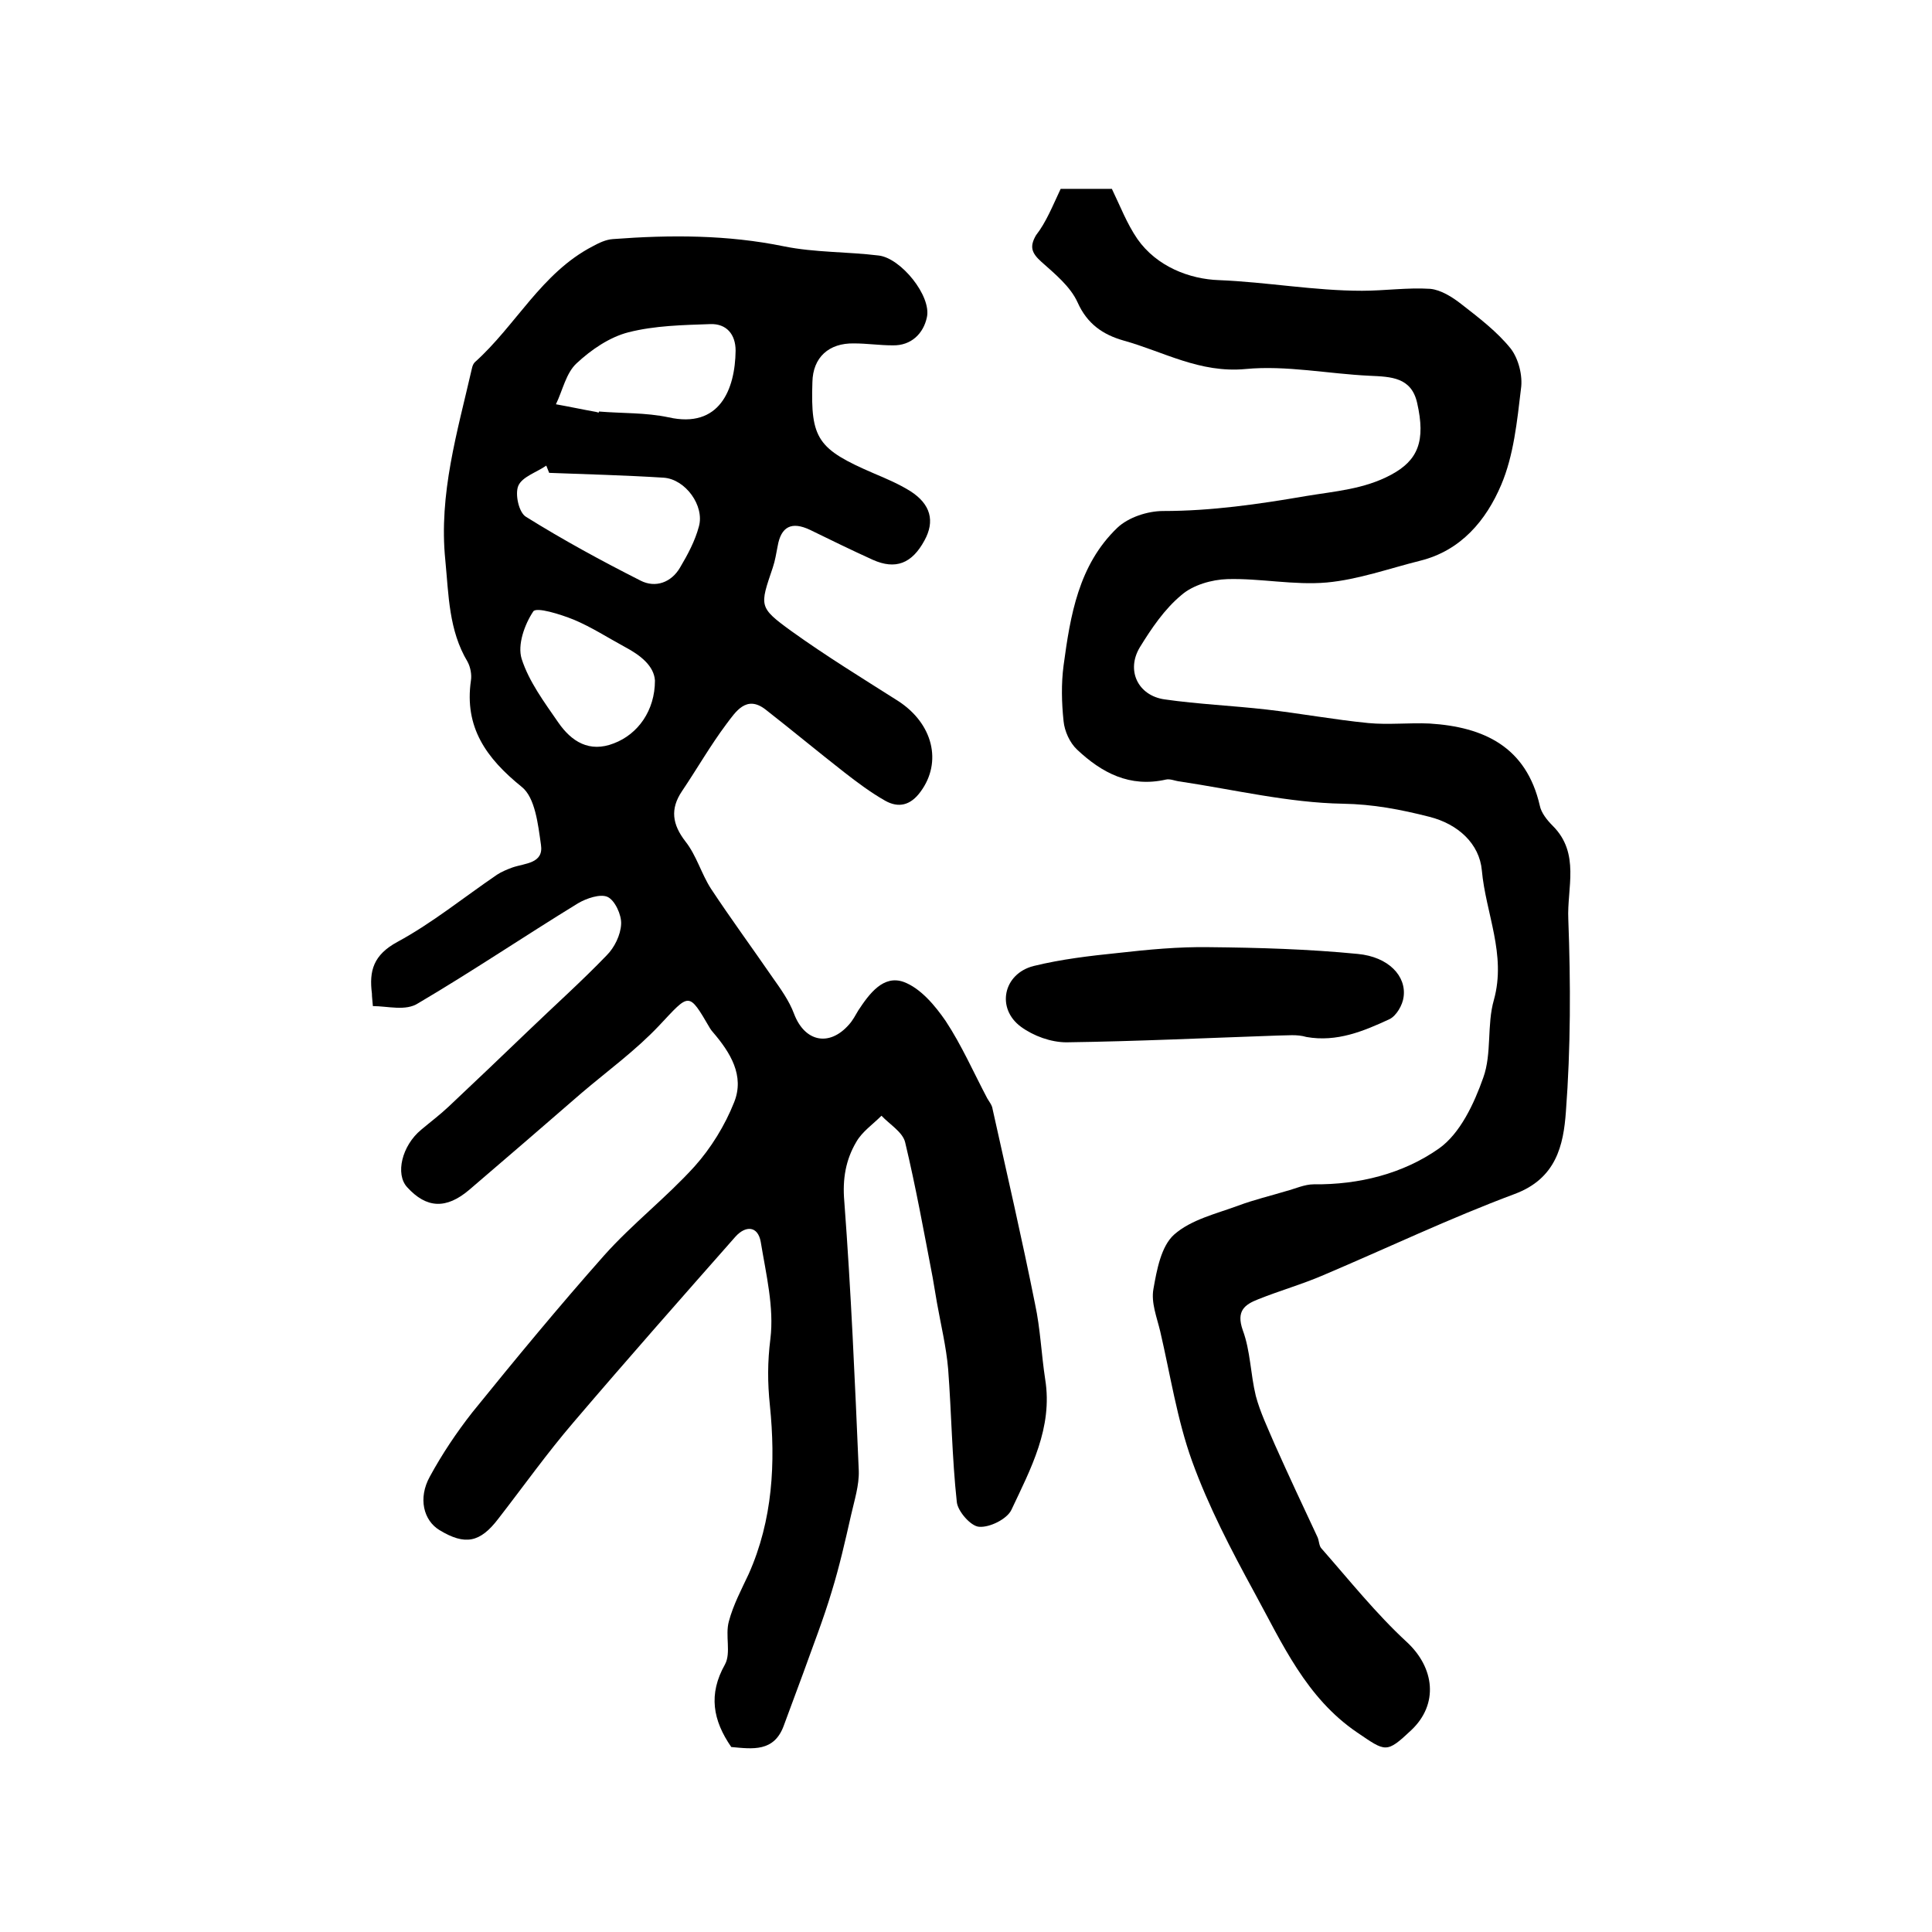
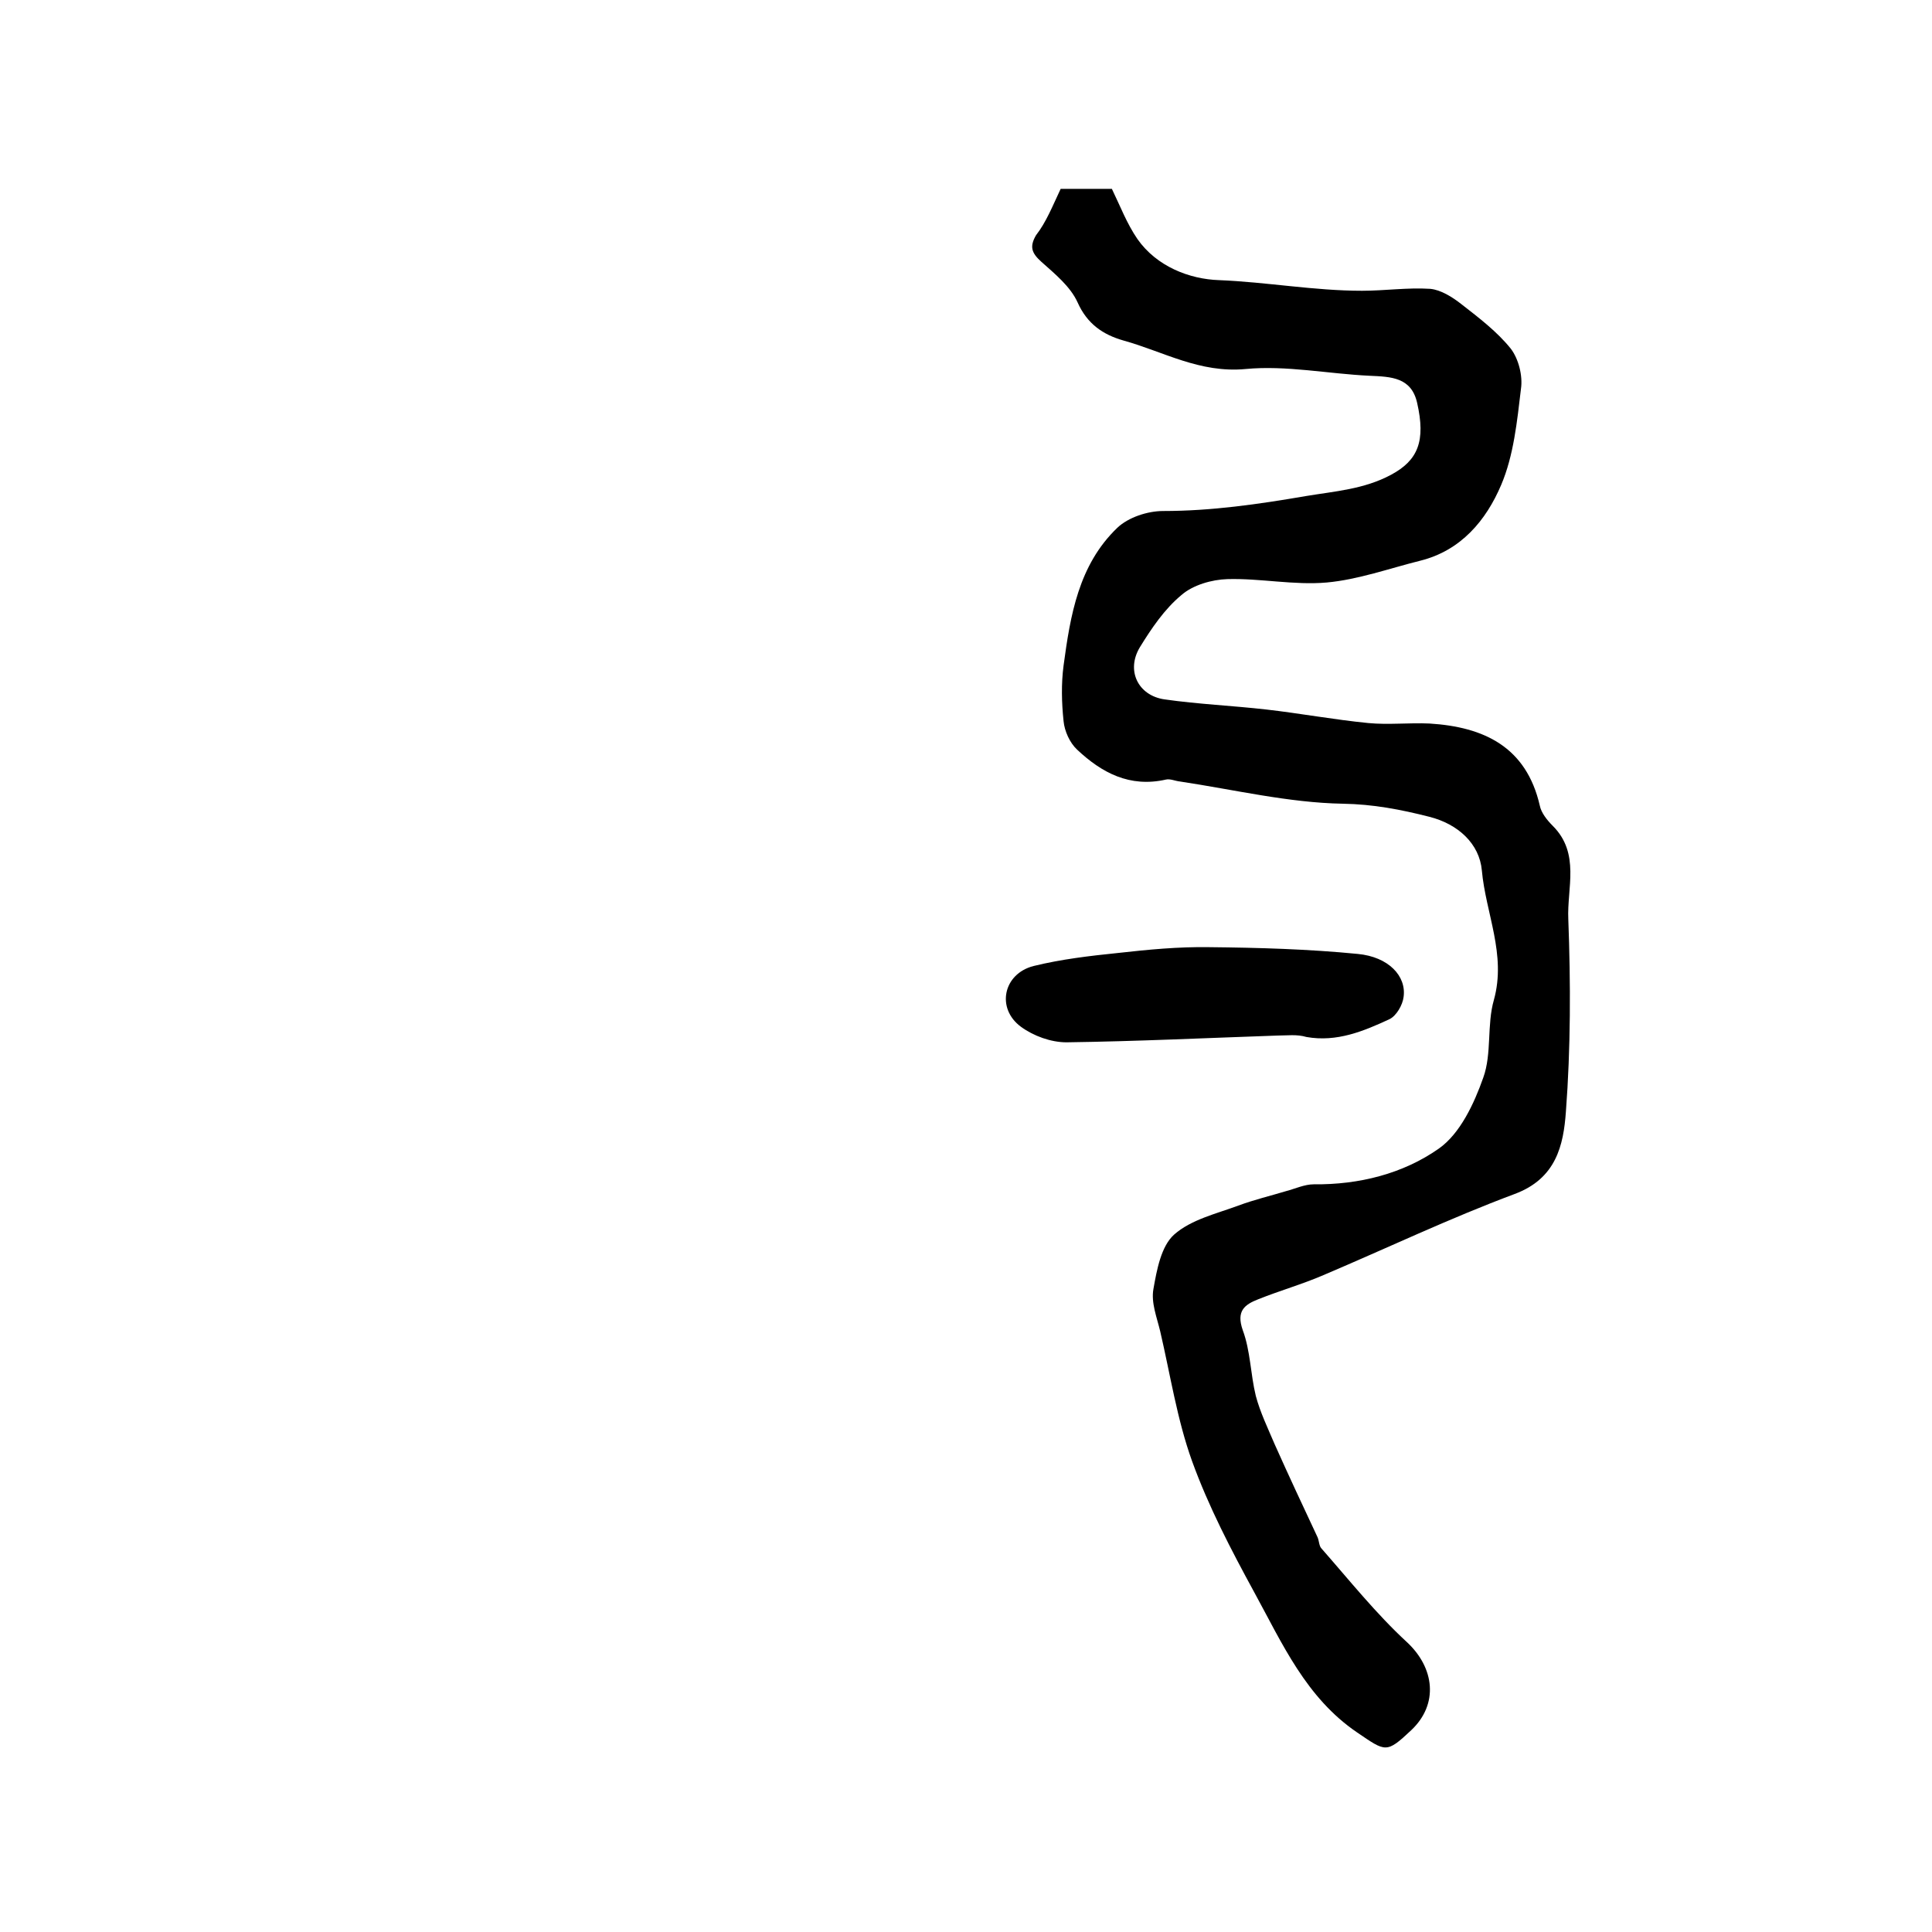
<svg xmlns="http://www.w3.org/2000/svg" version="1.1" id="图层_1" x="0px" y="0px" viewBox="0 0 400 400" style="enable-background:new 0 0 400 400;" xml:space="preserve">
  <style type="text/css">
	.st0{fill:#FFFFFF;}
</style>
  <g>
-     <path d="M77.2,208.3c-0.1-1.3-0.2-1.9-0.2-2.6c-0.6-4.7,0.3-8,5.3-10.7c7.2-3.9,13.7-9.2,20.6-13.9c0.9-0.6,2.1-1.1,3.2-1.5   c2.6-0.9,6.5-0.8,5.9-4.7c-0.6-4.2-1.2-9.8-4-12c-7.3-5.9-11.9-12.3-10.5-22c0.2-1.2-0.1-2.8-0.7-3.9c-3.9-6.5-3.9-13.8-4.6-21   c-1.4-13.7,2.5-26.6,5.5-39.7c0.1-0.5,0.3-1,0.6-1.3c8.5-7.6,13.8-18.5,24.4-24c1.3-0.7,2.7-1.4,4.2-1.5   c11.9-0.9,23.7-0.9,35.4,1.5c6.4,1.3,13.1,1.1,19.6,1.9c4.6,0.5,11,8.4,10,12.8c-0.7,3.3-3.2,5.9-7.1,5.8c-2.7,0-5.3-0.4-8-0.4   c-5.2-0.1-8.5,2.9-8.6,8c-0.4,11.8,1.1,13.9,12.7,18.9c2.6,1.1,5.2,2.2,7.6,3.7c4.2,2.7,5.1,6.2,2.9,10.2c-2.6,4.8-6,6.1-10.7,4   c-4.4-2-8.7-4.1-13-6.2c-3.8-1.8-6-0.7-6.7,3.4c-0.3,1.5-0.5,2.9-1,4.4c-2.7,8-3,8.2,3.9,13.2c7.1,5.1,14.6,9.7,22,14.4   c7.3,4.7,9.2,12.7,4.7,18.8c-2.1,2.9-4.6,3.4-7.3,1.9c-3-1.7-5.8-3.8-8.5-5.9c-5.5-4.3-10.8-8.7-16.3-13c-4-3.1-6.2,0.5-8.1,3   c-3.3,4.4-6.1,9.3-9.2,13.9c-2.5,3.7-2,6.9,0.7,10.4c2.3,2.9,3.3,6.7,5.3,9.8c4.1,6.2,8.5,12.2,12.7,18.3c1.7,2.4,3.5,4.9,4.5,7.6   c2.2,5.8,7.3,6.9,11.4,2.2c0.8-0.9,1.3-1.9,1.9-2.9c2.3-3.5,5.2-7.4,9.4-5.9c3.5,1.3,6.5,4.9,8.7,8.1c3.3,5,5.8,10.7,8.6,16   c0.4,0.7,1,1.4,1.1,2.2c3,13.5,6.1,26.9,8.8,40.4c1.1,5.1,1.3,10.4,2.1,15.6c1.6,10-3,18.5-7,27c-0.9,1.9-4.5,3.7-6.7,3.5   c-1.7-0.1-4.4-3.2-4.6-5.1c-1-9.2-1.1-18.4-1.8-27.6c-0.4-4.6-1.5-9.1-2.3-13.6c-0.3-1.8-0.6-3.6-0.9-5.3c-1.8-9.4-3.5-18.8-5.7-28   c-0.5-2.1-3.2-3.7-4.9-5.5c-1.8,1.8-4,3.3-5.2,5.4c-2.2,3.7-2.9,7.7-2.5,12.3c1.4,18.6,2.2,37.2,3,55.8c0.1,3-0.9,6.1-1.6,9.2   c-1.2,5.3-2.4,10.6-4,15.8c-1.7,5.7-3.9,11.3-5.9,16.9c-1.3,3.6-2.7,7.2-4,10.8c-2,5.6-6.5,4.9-10.9,4.5   c-3.8-5.5-4.8-10.9-1.3-17.1c1.3-2.4,0-6,0.8-8.9c0.9-3.4,2.6-6.6,4.1-9.8c5-11.2,5.6-23.1,4.4-34.9c-0.5-4.8-0.5-9,0.1-13.8   c0.8-6.5-0.9-13.4-2-20.1c-0.6-3.3-3.1-3.4-5.2-1.1c-11.2,12.7-22.5,25.5-33.5,38.4c-5.5,6.4-10.4,13.3-15.6,20   c-3.8,5-6.9,5.6-12.2,2.4c-3.3-2-4.5-6.6-2-11.1c2.5-4.6,5.5-9.1,8.8-13.3c8.9-11,17.9-21.9,27.3-32.5c5.8-6.5,12.8-11.9,18.7-18.4   c3.4-3.8,6.3-8.5,8.2-13.3c2.2-5.5-0.8-10.3-4.4-14.5c-0.2-0.2-0.4-0.5-0.6-0.8c-4.5-7.7-4.2-7.3-10.5-0.6   c-4.9,5.2-10.7,9.4-16.1,14c-7.7,6.7-15.5,13.4-23.2,20c-4.8,4.1-8.9,3.9-12.9-0.5c-2.5-2.7-1.1-8.6,2.9-11.9   c1.9-1.6,3.9-3.1,5.7-4.8c5.5-5.2,11-10.4,16.5-15.7c5.4-5.2,11-10.2,16.2-15.6c1.6-1.6,2.9-4.2,3-6.5c0.1-1.9-1.3-4.9-2.8-5.6   c-1.5-0.7-4.4,0.3-6.1,1.3c-11.1,6.8-21.9,14.1-33.1,20.7C84,209.4,80.3,208.3,77.2,208.3z M113.7,97.9c-0.2-0.5-0.4-1-0.6-1.5   c-2,1.4-5,2.3-5.8,4.2c-0.7,1.7,0.1,5.5,1.6,6.4c7.7,4.8,15.6,9.1,23.7,13.2c3.1,1.6,6.4,0.4,8.2-2.7c1.6-2.7,3.1-5.5,3.9-8.5   c1.2-4.3-2.8-9.8-7.3-10.1C129.5,98.4,121.6,98.2,113.7,97.9z M124,85.4c0-0.1,0-0.1,0-0.2c4.8,0.4,9.7,0.2,14.4,1.2   c10.6,2.4,13.8-5.8,13.9-13.8c0-3.4-1.9-5.6-5.2-5.5c-5.7,0.2-11.5,0.3-17,1.7c-3.9,1-7.7,3.6-10.7,6.4c-2.2,2-2.9,5.6-4.3,8.5   c2.8,0.5,5.6,1.1,8.4,1.6C123.7,85.4,123.9,85.4,124,85.4z M135.6,140.9c-0.2-3-2.9-5.2-6.3-7c-3.5-1.9-6.9-4.1-10.5-5.6   c-2.7-1.1-7.8-2.7-8.4-1.7c-1.8,2.7-3.3,6.9-2.4,9.8c1.5,4.7,4.7,9,7.6,13.2c2.7,3.9,6.4,6.3,11.5,4.3   C132.1,152,135.6,147.1,135.6,140.9z" />
    <path d="M219.6,39.1c3.4,0,6.9,0,10.6,0c1.7,3.5,3.1,7.2,5.3,10.4c4,5.7,10.8,8.3,16.9,8.5c9.9,0.4,19.7,2.2,29.6,2.2   c4.7,0,9.4-0.7,14.1-0.4c2.2,0.2,4.6,1.7,6.5,3.2c3.6,2.8,7.4,5.7,10.2,9.2c1.6,2.1,2.5,5.6,2.1,8.3c-0.8,6.7-1.5,13.8-4.1,19.9   c-3.1,7.3-8.3,13.6-16.8,15.7c-6.4,1.6-12.8,3.9-19.3,4.5c-6.8,0.6-13.8-0.9-20.6-0.7c-3.2,0.1-7.1,1.2-9.5,3.3   c-3.5,2.9-6.2,6.9-8.6,10.8c-2.9,4.8-0.4,10,5.1,10.8c7,1,14.1,1.3,21.1,2.1c7,0.8,14,2.1,21.1,2.8c4.2,0.4,8.5-0.1,12.7,0.1   c11.2,0.7,20,4.8,22.8,17c0.3,1.5,1.5,3,2.7,4.2c5.7,5.7,2.9,12.9,3.2,19.3c0.5,13.3,0.5,26.7-0.5,39.9c-0.5,6.9-2,13.8-10.6,17   c-13.4,5-26.4,11.2-39.6,16.8c-4.4,1.9-9,3.2-13.5,5c-2.8,1.1-4.6,2.4-3.2,6.4c1.6,4.3,1.6,9.1,2.7,13.6c0.9,3.4,2.5,6.7,3.9,10   c2.9,6.5,5.9,12.9,8.9,19.3c0.3,0.7,0.3,1.8,0.8,2.3c5.8,6.6,11.3,13.5,17.7,19.4c5.7,5.3,6.6,12.8,0.9,18.2   c-5.2,4.9-5.3,4.5-11.2,0.5c-10.6-7.2-15.5-18.4-21.3-29c-4.8-8.8-9.5-17.8-12.9-27.2c-3.1-8.6-4.5-17.9-6.6-26.9   c-0.7-2.9-1.9-5.9-1.4-8.7c0.7-4,1.6-8.9,4.3-11.3c3.5-3.1,8.7-4.3,13.3-6c3.2-1.2,6.6-2,9.9-3c1.9-0.5,3.8-1.4,5.7-1.4   c9.4,0.1,18.5-2.2,25.9-7.4c4.4-3.1,7.3-9.3,9.2-14.7c1.8-5,0.7-10.9,2.2-16.1c2.6-9.4-1.7-17.9-2.5-26.8   c-0.5-5.5-4.9-9.6-10.9-11.1c-5.9-1.5-11.6-2.6-17.9-2.7c-11.2-0.2-22.4-2.9-33.7-4.6c-1-0.1-2-0.6-2.9-0.4   c-7.5,1.7-13.3-1.4-18.4-6.2c-1.5-1.4-2.6-3.8-2.8-5.9c-0.4-3.8-0.5-7.7,0-11.5c1.4-10.4,3.1-20.8,11.1-28.5   c2.3-2.2,6.3-3.5,9.5-3.5c10,0,19.7-1.4,29.6-3.1c6-1,12-1.4,17.6-4.4c5.6-3,7.2-7,5.4-14.9c-1.2-5.3-5.4-5.4-9.8-5.6   c-8.6-0.4-17.3-2.2-25.7-1.4c-9.5,0.9-17-3.6-25.3-5.9c-4.2-1.2-7.5-3.4-9.5-7.9c-1.5-3.3-4.7-5.9-7.5-8.4c-2-1.8-2.5-3.1-1.1-5.5   C216.6,46,217.9,42.7,219.6,39.1z" />
    <path d="M264.5,214.4c-14.6,0.5-29.1,1.2-43.7,1.4c-3.2,0-6.8-1.3-9.4-3.2c-5.2-3.8-3.7-11,2.6-12.6c5.7-1.4,11.6-2.1,17.5-2.7   c6.2-0.7,12.5-1.3,18.8-1.2c10.3,0.1,20.6,0.4,30.8,1.4c6.4,0.6,10.1,4.6,9.5,8.9c-0.2,1.7-1.5,3.9-2.9,4.6   c-5.4,2.5-10.9,4.8-17.2,3.7C268.5,214.1,266.5,214.4,264.5,214.4C264.5,214.4,264.5,214.4,264.5,214.4z" />
  </g>
</svg>